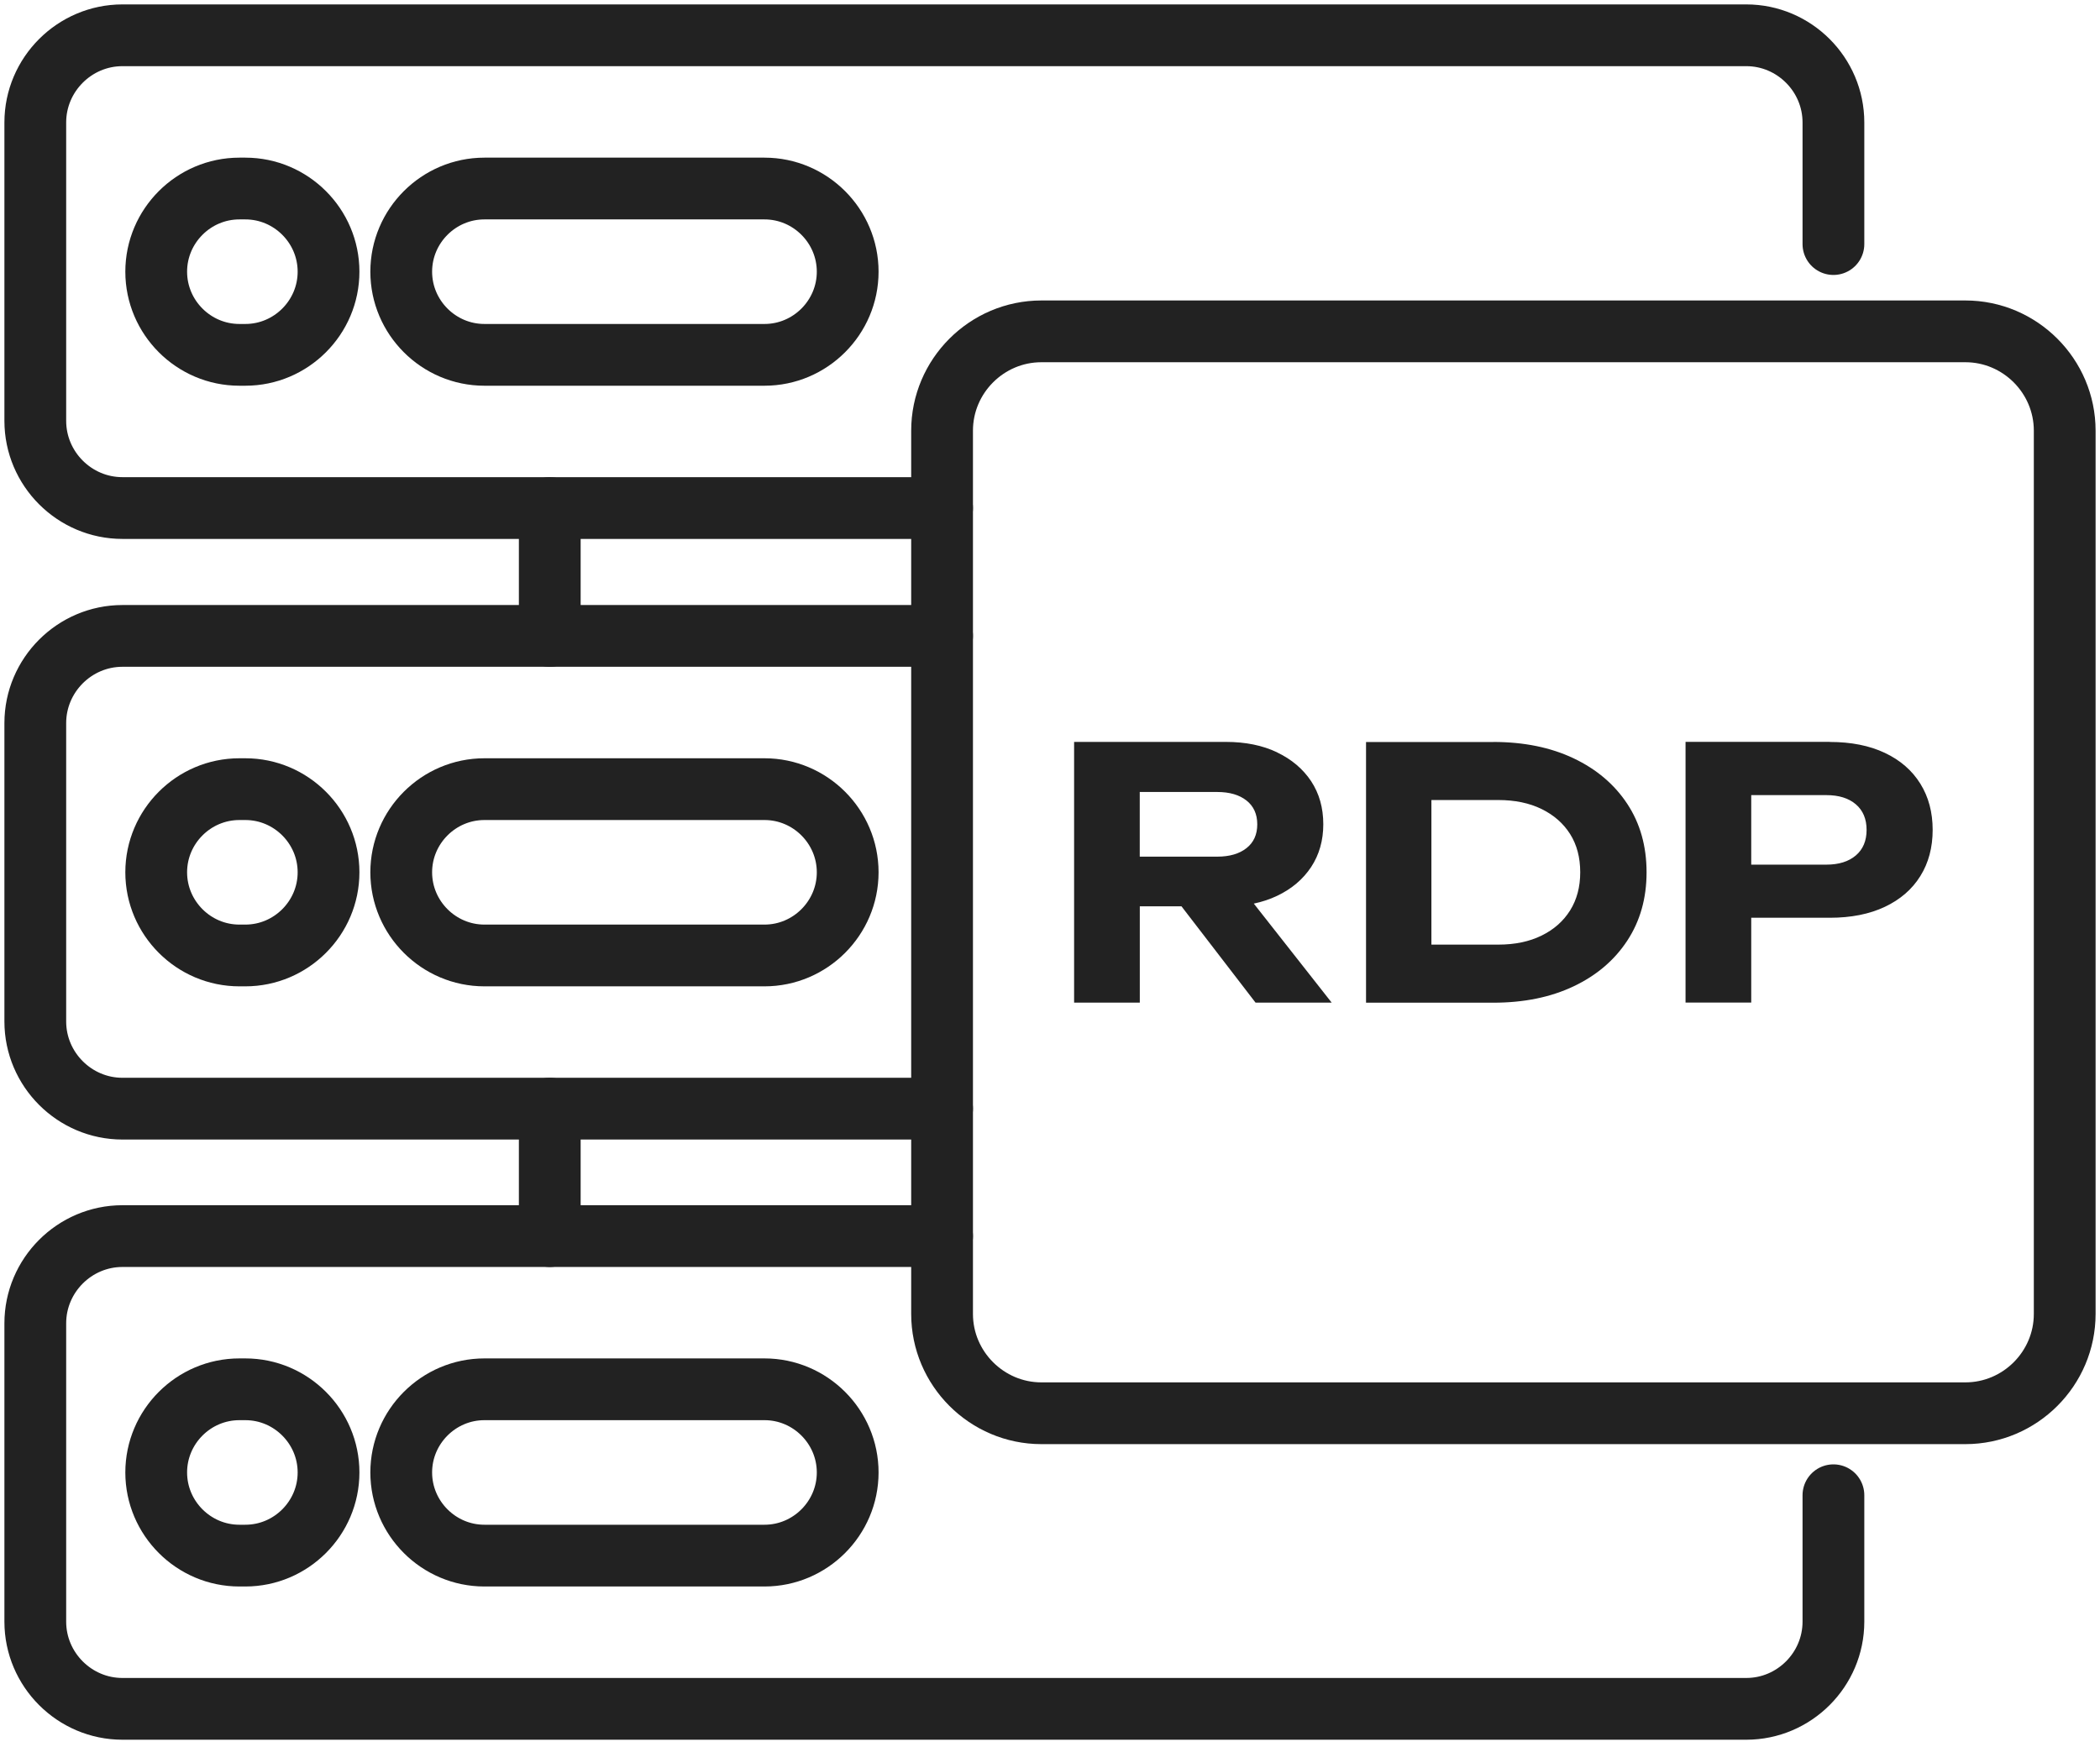
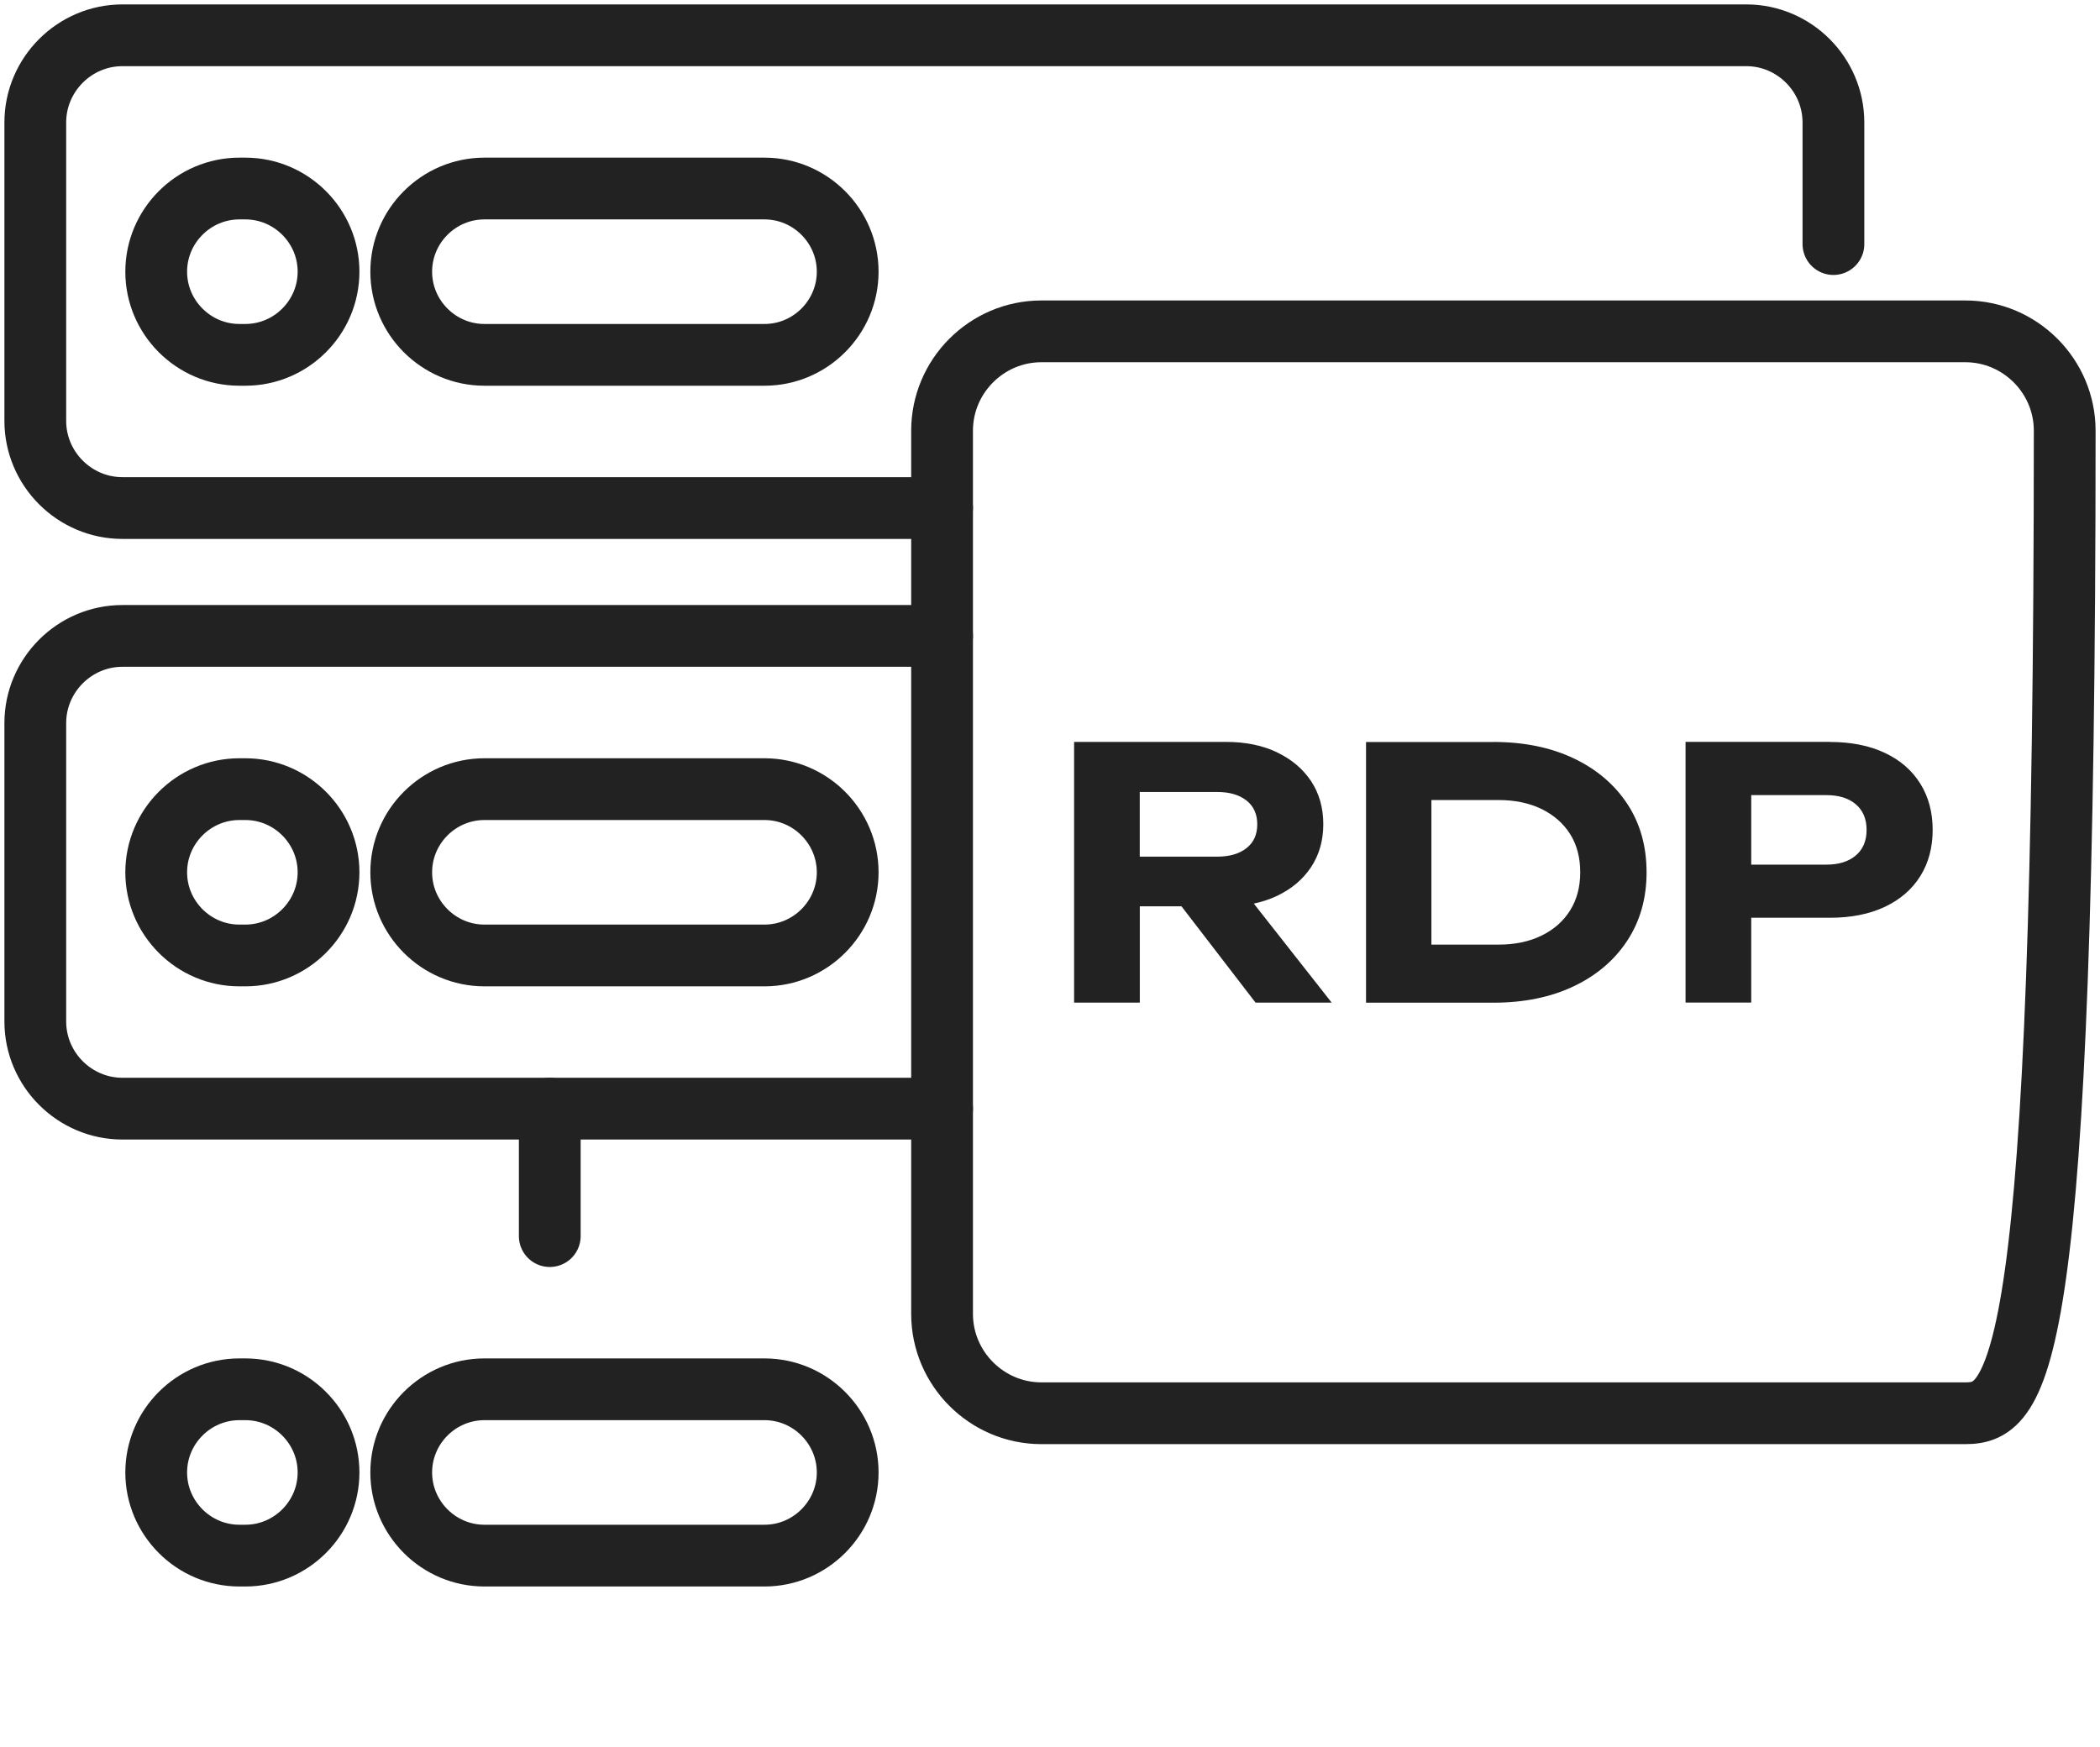
<svg xmlns="http://www.w3.org/2000/svg" width="238" height="198" viewBox="0 0 238 198" fill="none">
  <path d="M106.768 57.584H13.876C8.443 57.584 4 53.136 4 47.703V13.881C4 8.448 8.448 4 13.876 4H197.912C203.345 4 207.788 8.448 207.788 13.881V27.665" stroke="#222222" stroke-width="7" stroke-miterlimit="22.926" stroke-linecap="round" stroke-linejoin="round" />
-   <path d="M106.768 140.107H13.876C8.448 140.107 4 144.556 4 149.989V183.81C4 189.243 8.448 193.691 13.876 193.691H197.912C203.345 193.691 207.788 189.243 207.788 183.81V169.481" stroke="#222222" stroke-width="7" stroke-miterlimit="22.926" stroke-linecap="round" stroke-linejoin="round" />
  <path d="M106.768 125.662H13.876C8.448 125.662 4 121.214 4 115.781V81.959C4 76.526 8.448 72.078 13.876 72.078H106.768" stroke="#222222" stroke-width="7" stroke-miterlimit="22.926" stroke-linecap="round" stroke-linejoin="round" />
-   <path d="M62.307 57.584V72.083" stroke="#222222" stroke-width="7" stroke-miterlimit="22.926" stroke-linecap="round" stroke-linejoin="round" />
  <path d="M62.307 125.661V140.107" stroke="#222222" stroke-width="7" stroke-miterlimit="22.926" stroke-linecap="round" stroke-linejoin="round" />
-   <path fill-rule="evenodd" clip-rule="evenodd" d="M118.026 37.557H222.742C228.938 37.557 234 42.624 234 48.815V148.929C234 155.12 228.938 160.187 222.742 160.187H118.026C111.835 160.187 106.768 155.12 106.768 148.929V48.815C106.768 42.624 111.83 37.557 118.026 37.557Z" stroke="#222222" stroke-width="7" stroke-miterlimit="22.926" />
+   <path fill-rule="evenodd" clip-rule="evenodd" d="M118.026 37.557H222.742C228.938 37.557 234 42.624 234 48.815C234 155.12 228.938 160.187 222.742 160.187H118.026C111.835 160.187 106.768 155.12 106.768 148.929V48.815C106.768 42.624 111.83 37.557 118.026 37.557Z" stroke="#222222" stroke-width="7" stroke-miterlimit="22.926" />
  <path fill-rule="evenodd" clip-rule="evenodd" d="M174.718 91.702C173.325 91.019 171.684 90.68 169.793 90.68H162.226V107.069H169.793C171.684 107.069 173.325 106.73 174.718 106.042C176.111 105.359 177.186 104.406 177.948 103.188C178.711 101.965 179.092 100.53 179.092 98.872C179.092 97.194 178.711 95.748 177.948 94.54C177.186 93.333 176.111 92.385 174.718 91.702ZM198.473 90.124V98.004H206.983C208.402 98.004 209.514 97.654 210.33 96.96C211.145 96.261 211.547 95.298 211.547 94.064C211.547 92.83 211.14 91.861 210.33 91.167C209.514 90.468 208.397 90.124 206.983 90.124H198.473ZM144.735 85.279C146.388 86.068 147.674 87.159 148.596 88.546C149.512 89.939 149.973 91.565 149.973 93.429C149.973 95.266 149.512 96.881 148.596 98.274C147.674 99.666 146.388 100.757 144.735 101.541C143.925 101.928 143.046 102.219 142.098 102.42L150.921 113.641H142.294L133.901 102.727H129.178V113.641H121.732V84.093H138.948C141.156 84.093 143.083 84.485 144.741 85.274L144.735 85.279ZM169.237 84.098C172.706 84.098 175.74 84.718 178.34 85.951C180.94 87.185 182.968 88.906 184.424 91.114C185.881 93.323 186.611 95.907 186.611 98.877C186.611 101.816 185.881 104.401 184.424 106.619C182.968 108.838 180.94 110.564 178.34 111.798C175.74 113.032 172.706 113.652 169.237 113.652H154.818V84.103H169.237V84.098ZM207.375 84.098C209.789 84.098 211.871 84.511 213.618 85.337C215.365 86.163 216.705 87.328 217.637 88.827C218.569 90.325 219.035 92.068 219.035 94.064C219.035 96.06 218.569 97.808 217.637 99.301C216.705 100.8 215.365 101.959 213.618 102.785C211.871 103.612 209.789 104.025 207.375 104.025H198.473V113.636H191.028V84.087H207.375V84.098ZM142.49 93.434C142.49 92.279 142.083 91.379 141.267 90.733C140.452 90.092 139.35 89.769 137.957 89.769H129.172V97.098H137.957C139.35 97.098 140.452 96.775 141.267 96.134C142.083 95.494 142.49 94.593 142.49 93.434Z" fill="#222222" />
  <path fill-rule="evenodd" clip-rule="evenodd" d="M27.13 21.369H27.808C32.992 21.369 37.234 25.61 37.234 30.795C37.234 35.979 32.992 40.22 27.808 40.22H27.13C21.946 40.22 17.704 35.979 17.704 30.795C17.704 25.61 21.946 21.369 27.13 21.369Z" stroke="#222222" stroke-width="7" stroke-miterlimit="22.926" />
  <path fill-rule="evenodd" clip-rule="evenodd" d="M54.899 21.369H86.645C91.829 21.369 96.071 25.61 96.071 30.795C96.071 35.979 91.829 40.22 86.645 40.22H54.899C49.715 40.22 45.473 35.979 45.473 30.795C45.473 25.61 49.715 21.369 54.899 21.369Z" stroke="#222222" stroke-width="7" stroke-miterlimit="22.926" />
  <path fill-rule="evenodd" clip-rule="evenodd" d="M27.13 89.447H27.808C32.992 89.447 37.234 93.688 37.234 98.872C37.234 104.056 32.992 108.298 27.808 108.298H27.13C21.946 108.298 17.704 104.056 17.704 98.872C17.704 93.688 21.946 89.447 27.13 89.447Z" stroke="#222222" stroke-width="7" stroke-miterlimit="22.926" />
  <path fill-rule="evenodd" clip-rule="evenodd" d="M54.899 89.447H86.645C91.829 89.447 96.071 93.688 96.071 98.872C96.071 104.056 91.829 108.298 86.645 108.298H54.899C49.715 108.298 45.473 104.056 45.473 98.872C45.473 93.688 49.715 89.447 54.899 89.447Z" stroke="#222222" stroke-width="7" stroke-miterlimit="22.926" />
  <path fill-rule="evenodd" clip-rule="evenodd" d="M27.13 157.471H27.808C32.992 157.471 37.234 161.713 37.234 166.897C37.234 172.081 32.992 176.323 27.808 176.323H27.13C21.946 176.323 17.704 172.081 17.704 166.897C17.704 161.713 21.946 157.471 27.13 157.471Z" stroke="#222222" stroke-width="7" stroke-miterlimit="22.926" />
  <path fill-rule="evenodd" clip-rule="evenodd" d="M54.899 157.471H86.645C91.829 157.471 96.071 161.713 96.071 166.897C96.071 172.081 91.829 176.323 86.645 176.323H54.899C49.715 176.323 45.473 172.081 45.473 166.897C45.473 161.713 49.715 157.471 54.899 157.471Z" stroke="#222222" stroke-width="7" stroke-miterlimit="22.926" />
</svg>